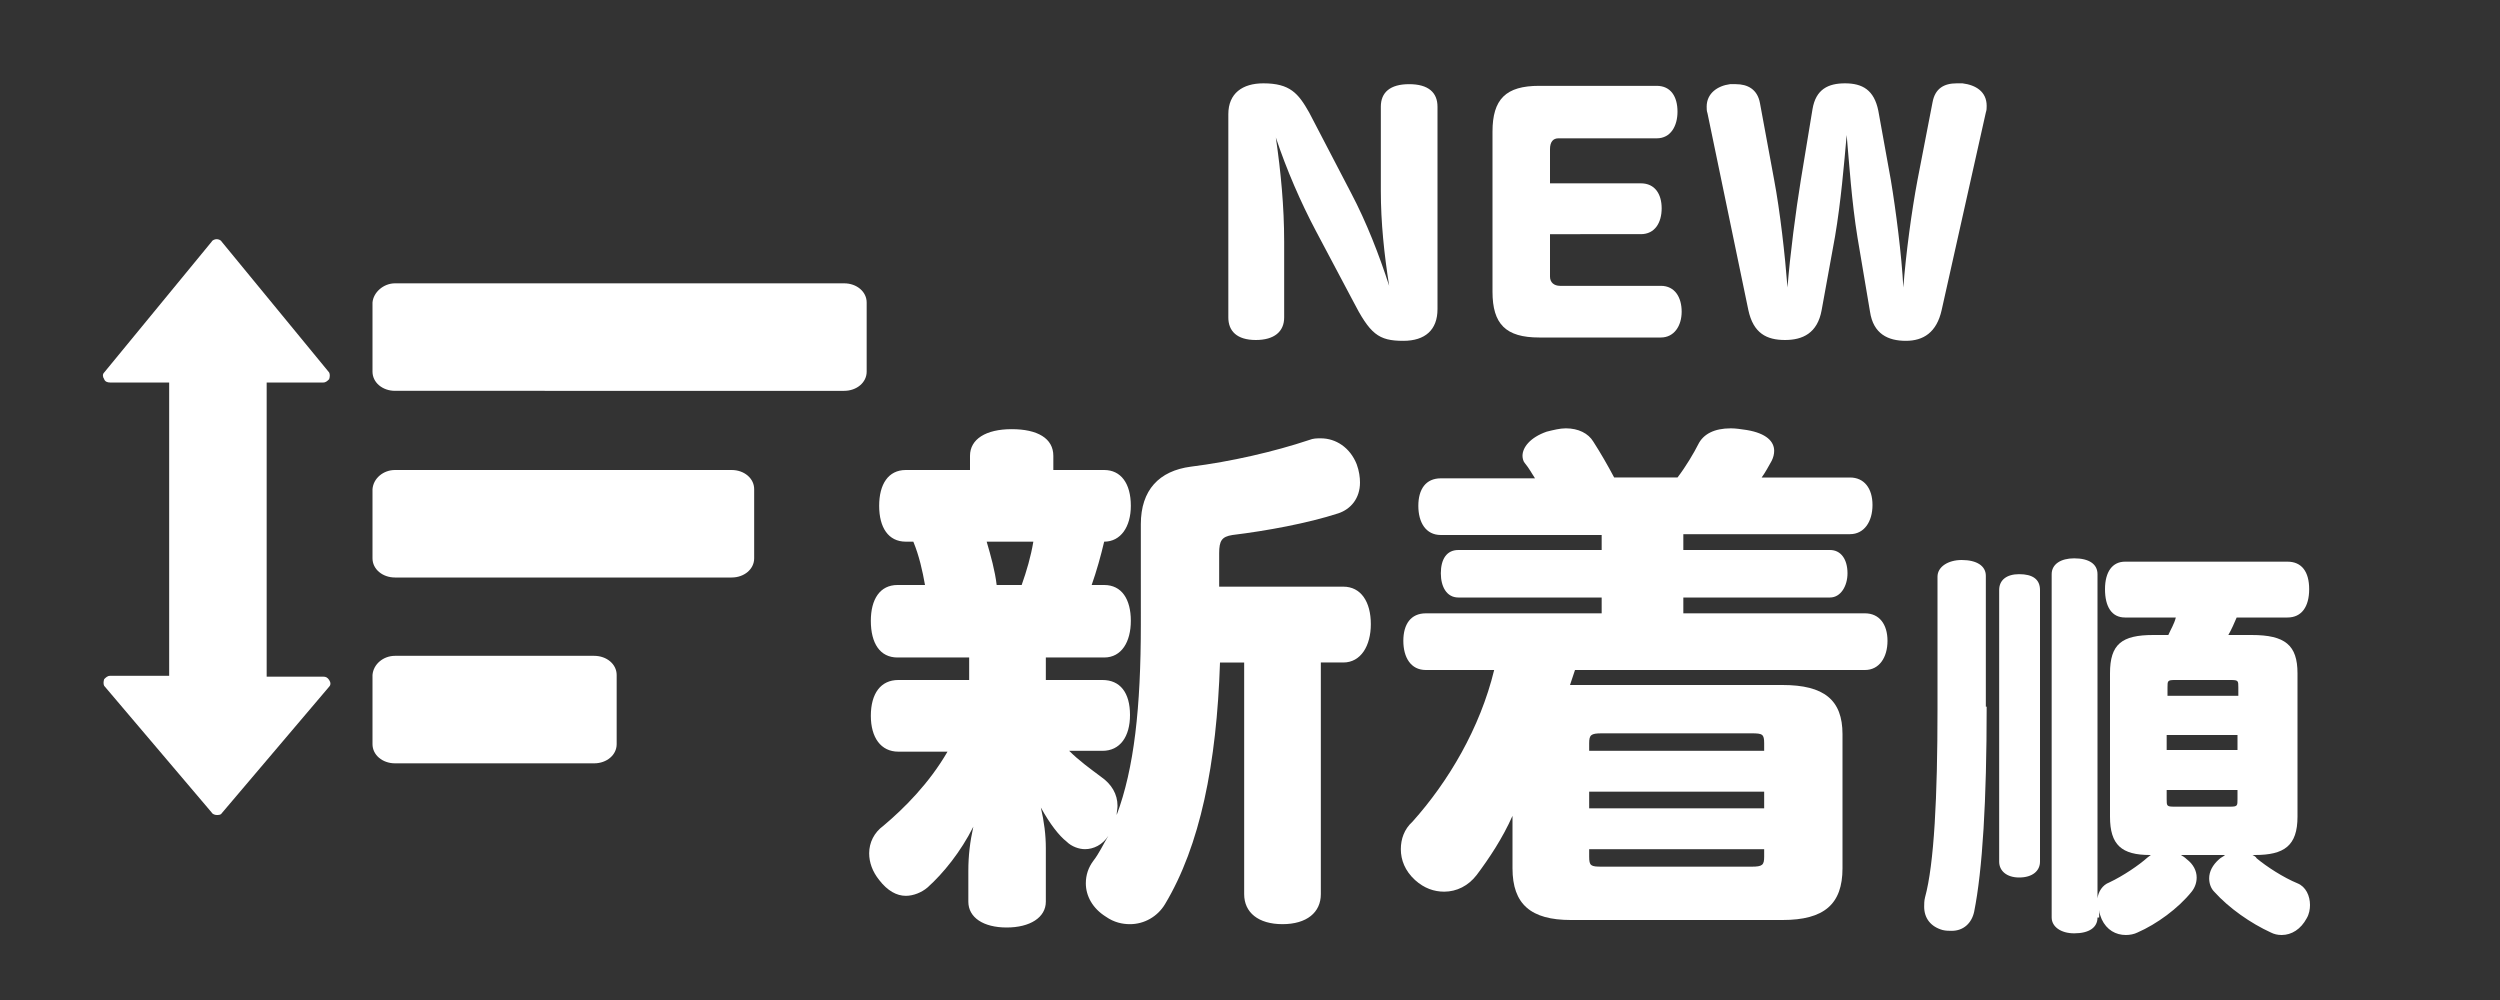
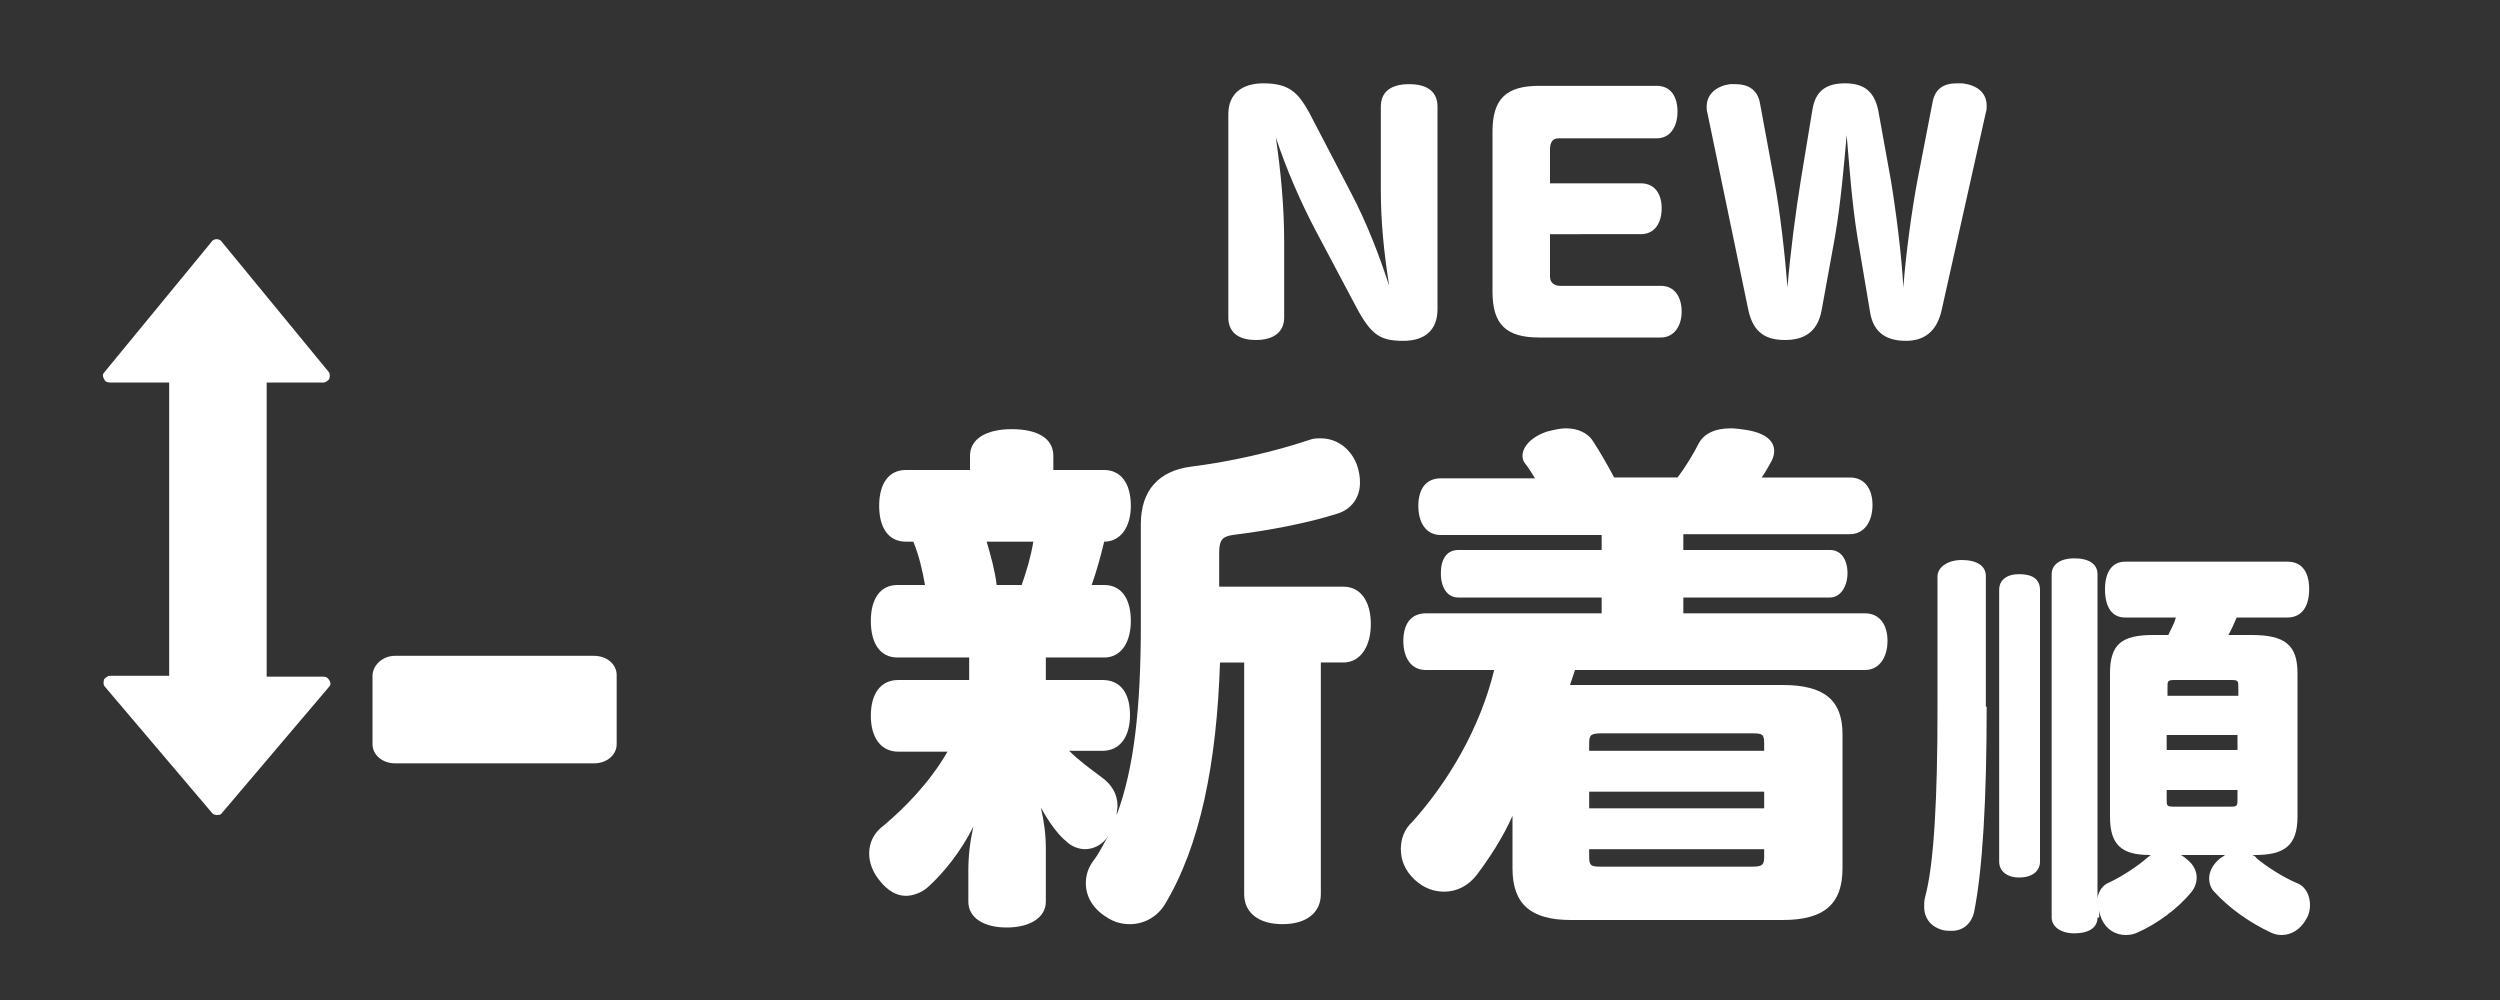
<svg xmlns="http://www.w3.org/2000/svg" version="1.1" id="レイヤー_1" x="0px" y="0px" viewBox="0 0 300 120" style="enable-background:new 0 0 300 120;" xml:space="preserve">
  <rect x="0" y="0" width="300" height="120" fill="#333333" stroke="none" />
-   <rect style="display:none;fill:#2D68B2;" width="300" height="120" />
  <g>
-     <path id="rect4167_6_" style="fill:#FFFFFF;" d="M47.4,34h53.9c1.5,0,2.7,1,2.7,2.3v8.3c0,1.3-1.2,2.3-2.7,2.3H47.4   c-1.5,0-2.7-1-2.7-2.3v-8.3C44.8,35.1,46,34,47.4,34z" />
-     <path id="rect4167_5_" style="fill:#FFFFFF;" d="M47.4,56.4h40.4c1.5,0,2.7,1,2.7,2.3V67c0,1.3-1.2,2.3-2.7,2.3H47.4   c-1.5,0-2.7-1-2.7-2.3v-8.3C44.8,57.4,46,56.4,47.4,56.4z" />
    <path id="rect4167_4_" style="fill:#FFFFFF;" d="M47.4,78.7h23.9c1.5,0,2.7,1,2.7,2.3v8.3c0,1.3-1.2,2.3-2.7,2.3H47.4   c-1.5,0-2.7-1-2.7-2.3V81C44.8,79.7,46,78.7,47.4,78.7z" />
    <g>
      <path id="XMLID_1_" style="fill:#FFFFFF;" d="M26.6,97.6l12.9-15.2c0.2-0.2,0.2-0.5,0-0.8s-0.4-0.4-0.7-0.4h-6.8V45.9h6.8    c0.3,0,0.5-0.2,0.7-0.4c0.1-0.3,0.1-0.6,0-0.8L26.6,29c-0.1-0.2-0.4-0.3-0.6-0.3s-0.5,0.1-0.6,0.3L12.5,44.7    c-0.2,0.2-0.2,0.5,0,0.8c0.1,0.3,0.4,0.4,0.7,0.4h7.1v35.2h-7.1c-0.3,0-0.5,0.2-0.7,0.4c-0.1,0.3-0.1,0.6,0,0.8l12.9,15.2    c0.1,0.2,0.4,0.3,0.6,0.3S26.5,97.8,26.6,97.6z" />
    </g>
  </g>
  <g style="display:none;">
    <path style="display:inline;fill:#FFFFFF;" d="M158.7,12.9c-1.8,0-3.6,0.1-5.1,0.1c-1.2,0-1.9-0.6-1.9-1.6c0-0.1,0-0.2,0-0.3   c-0.1,0.3-0.3,0.6-0.6,1c-0.5,0.6-1.2,1.3-1.9,1.9v6.2c0,1.2-0.9,1.7-2.6,1.7c-1.7,0-2.5-0.5-2.5-1.7v-2.4c-0.4,0.2-0.7,0.4-1,0.6   c-0.5,0.3-0.9,0.4-1.4,0.4c-0.8,0-1.5-0.4-2-1.1c-0.3-0.5-0.4-1-0.4-1.5c0-0.8,0.4-1.5,1.2-1.9c2.4-1.3,5-3.3,6.6-5.1   c0.5-0.6,1.1-0.9,1.8-0.9c0.5,0,1,0.1,1.5,0.4c1,0.5,1.4,1.1,1.5,1.8c0.2-0.7,0.7-1,1.5-1c4.8,0,11.8-0.3,16.2-1c0.2,0,0.4,0,0.6,0   c0.9,0,1.5,0.4,1.7,1.4c0,0.3,0.1,0.5,0.1,0.7c0,0.8-0.4,1.4-1.5,1.5c-1.9,0.3-4.2,0.5-6.5,0.6v1.3h8.5c0.8,0,1.2,0.6,1.2,1.7   c0,0.9-0.4,1.7-1.2,1.7h-8.5v1.1h7.3c0.8,0,1.2,0.6,1.2,1.6c0,0.8-0.4,1.6-1.2,1.6h-18.6c-0.8,0-1.3-0.8-1.3-1.6   c0-1,0.5-1.6,1.3-1.6h6.3v-1.1h-7.1c-0.8,0-1.3-0.8-1.3-1.7c0-1,0.5-1.7,1.3-1.7h7.1V12.9z M147,36.9c-2.8,0-3.7-1-3.7-3.3v-7.6   c0-2.3,1-3.5,4.4-3.5h18c3.8,0,4.4,1.2,4.4,3.5v7.6c0,2.3-1,3.3-3.7,3.3h-2.5c2.1,0.6,4.7,1,7.7,1.3c1.4,0.1,2.1,1,2.1,2.1   c0,0.1,0,0.3,0,0.4c-0.1,1.4-0.9,2.2-2.2,2.2c-0.1,0-0.1,0-0.3,0c-3.7-0.4-7.8-1.2-10.9-2.7c-0.9-0.4-1.3-1.1-1.3-1.7   c0-0.4,0.2-0.9,0.6-1.2c0.3-0.2,0.5-0.3,0.8-0.4H153c0.3,0.1,0.5,0.3,0.8,0.4c0.5,0.3,0.7,0.8,0.7,1.2c0,0.6-0.4,1.2-1.3,1.6   c-2.6,1.2-6.6,2.3-10.8,2.7c-0.1,0-0.2,0-0.3,0c-1.2,0-1.9-0.8-2.1-2.1c0-0.2,0-0.3,0-0.5c0-1.2,0.8-2.1,1.9-2.1   c3.1-0.2,5.9-0.8,7.7-1.3H147z M164.6,25.9c0-0.5-0.1-0.6-0.7-0.6h-14.5c-0.6,0-0.7,0.1-0.7,0.6v0.5h15.9V25.9z M148.7,30.1h15.9   V29h-15.9V30.1z M164.6,32.7h-15.9v0.5c0,0.5,0.1,0.6,0.7,0.6h14.5c0.6,0,0.7-0.1,0.7-0.6V32.7z" />
    <path style="display:inline;fill:#FFFFFF;" d="M190.1,25.2c1,1.7,2.3,3.1,3.6,4.3c0.5,0.4,0.7,1.1,0.7,1.7c0,0,0,0.1,0,0.1   c0.2-0.1,0.4-0.2,0.6-0.2l8.8-1.8V16.6c-0.1,0.5-0.3,1-0.6,1.5c-0.5,0.6-1.2,1-2,1c-0.6,0-1.3-0.3-1.7-0.7c-1-1-2.1-2.1-3.3-3.1   c-0.5-0.4-0.7-0.9-0.7-1.5c0-0.6,0.3-1.3,0.8-1.9c0.6-0.6,1.4-1,2.1-1c0.6,0,1.2,0.2,1.7,0.6c1.1,0.8,2.3,1.9,3.1,2.7   c0.4,0.4,0.6,0.9,0.7,1.5v-5.2c0-1.3,1.1-1.9,2.8-1.9c1.8,0,2.8,0.6,2.8,1.9v17.7l0.8-0.1c0.1,0,0.3,0,0.4,0c1,0,1.8,0.8,2,2.3   c0,0.3,0.1,0.6,0.1,0.9c0,1.2-0.4,1.9-1.4,2.2l-1.8,0.4v7.1c0,1.3-1,1.9-2.8,1.9c-1.7,0-2.8-0.6-2.8-1.9v-6l-7.9,1.6   c-0.1,0-0.3,0-0.4,0c-1.1,0-2-0.8-2.2-2.2c0-0.3-0.1-0.5-0.1-0.7c-0.3,0.2-0.7,0.3-1,0.3c-0.4,0-0.8-0.1-1.1-0.4   c-0.7-0.6-1.2-1.2-1.7-2.3c0.2,1.4,0.3,2.8,0.3,4.4V41c0,1.2-1,1.8-2.7,1.8c-1.7,0-2.6-0.6-2.6-1.8v-3.6c0-1.5,0.1-3.3,0.4-5.1   c-0.6,1.5-1.4,2.8-2.2,3.8c-0.5,0.6-1.1,0.9-1.7,0.9c-0.6,0-1.2-0.3-1.7-0.8c-0.5-0.5-0.8-1.2-0.8-1.9c0-0.6,0.3-1.3,0.8-1.8   c2.1-2.1,3.6-4.4,4.8-7.4h-3.3c-1.2,0-1.8-0.9-1.8-2.5c0-1.5,0.6-2.5,1.8-2.5h3.9v-2.7c-0.1,0.7-0.6,1.2-1.4,1.5   c-0.3,0.1-0.6,0.1-0.9,0.1c-0.8,0-1.4-0.4-1.6-1.4c-0.3-1.3-0.9-3.2-1.3-4.4c-0.1-0.3-0.2-0.6-0.2-0.9c0-0.9,0.5-1.5,1.4-1.8   c0.4-0.1,0.7-0.2,1-0.2c0.8,0,1.4,0.4,1.8,1.4c0.5,1.3,0.9,3,1.1,4.2l0,0.2v-6.2c0-1.1,1-1.8,2.6-1.8c1.7,0,2.8,0.6,2.8,1.8v6   c0.5-1.3,1.1-3.1,1.4-4.5c0.2-0.9,0.8-1.3,1.6-1.3c0.3,0,0.5,0,0.8,0.1c0.9,0.3,1.5,0.9,1.5,1.8c0,0.2,0,0.4-0.1,0.5   c-0.4,1.7-1,3.6-1.7,5.1c-0.3,0.8-1.1,1.2-1.8,1.2c-0.3,0-0.6-0.1-0.8-0.2c-0.4-0.2-0.7-0.5-0.9-0.8v2.1h2.8c1.1,0,1.7,0.8,1.8,2.1   c0.1-0.5,0.4-1,0.8-1.4c0.6-0.6,1.3-0.8,1.9-0.8c0.6,0,1.2,0.2,1.6,0.5c1.1,0.8,2.4,2,3.5,3c0.4,0.5,0.6,1,0.6,1.7   c0,0.7-0.3,1.4-0.8,2c-0.5,0.6-1.3,1-2.1,1c-0.6,0-1.2-0.2-1.7-0.7c-1-1-2.3-2.2-3.3-3.1c-0.4-0.3-0.6-0.7-0.7-1.2   c-0.2,1.1-0.8,1.8-1.8,1.8H190.1z" />
    <path style="display:inline;fill:#FFFFFF;" d="M230.9,35c-1.8,4.2-4.3,5.7-7.5,5.7c-4,0-7.2-3.2-7.2-10.4c0-8.1,5.9-14.5,15.4-14.5   c8.6,0,14,5.6,14,13.4c0,4.7-2,8.4-5.2,10.8c-2,1.4-4.6,2.4-7.1,2.7c-0.2,0-0.4,0-0.6,0c-1.4,0-2.5-0.6-2.7-2.1   c-0.1-0.2-0.1-0.4-0.1-0.7c0-1.4,0.7-2.4,2.2-2.7c4.6-0.7,7.8-3,7.8-8.3c0-4.4-2.6-7.8-6.1-8.1C233.5,26.5,232.4,31.4,230.9,35z    M221.5,30.1c0,3.3,0.9,4.6,2,4.6c1,0,1.8-0.4,2.7-2.7c1-2.6,2-6.8,2.2-11.2C224.7,21.3,221.5,25.2,221.5,30.1z" />
    <path style="display:inline;fill:#FFFFFF;" d="M156.3,83.5c-1.4,4.6-3.7,8.7-6.8,12.4c5,1.9,9.5,4,13,6c1.5,0.9,2.3,2.3,2.3,3.8   c0,1-0.3,2-0.9,2.9c-1,1.7-2.5,2.6-4.1,2.6c-0.9,0-1.9-0.3-3-0.9c-4.3-2.5-9.5-5.2-15.3-7.6c-6.8,4.4-15.4,7.4-25.9,8.5   c-0.2,0-0.4,0-0.6,0c-2.4,0-4.2-1.3-4.6-4.2c-0.1-0.4-0.1-0.8-0.1-1.1c0-2.4,1.4-4.1,3.7-4.3c6-0.6,11.2-1.8,15.7-3.5   c-2.9-1-5.7-1.9-8.5-2.6c-2.1-0.6-3.5-2.5-3.5-4.7c0-1.3,0.4-2.6,1.5-3.8c1-1.1,1.9-2.2,2.8-3.5h-9.5c-2.2,0-3.4-1.7-3.4-4.5   s1.2-4.5,3.4-4.5h15.1c0.9-1.8,1.7-3.5,2.4-5.3c0.7-1.9,2.1-2.7,4.2-2.7c0.6,0,1.2,0.1,1.9,0.2c2.4,0.4,3.8,1.5,3.8,3.2   c0,0.4-0.1,0.8-0.2,1.3c-0.4,1.1-0.9,2.2-1.4,3.2h25.7c2.2,0,3.4,1.7,3.4,4.4c0,2.7-1.2,4.5-3.4,4.5H156.3z M158.8,56.9   c5.4,0,7.6,2.7,7.6,7.1v5.3c0,2.4-1.6,3.5-4.6,3.5s-4.6-1.1-4.6-3.3v-2.2c0-1.3-0.5-1.6-1.9-1.6h-34.4c-1.4,0-1.9,0.3-1.9,1.6v2.2   c0,2.2-1.6,3.3-4.6,3.3c-3,0-4.6-1.1-4.6-3.5v-5.3c0-4.5,2.2-7.1,7.6-7.1h15v-2.3c0-2.1,1.7-2.9,5.2-2.9c3.6,0,5.2,0.7,5.2,2.9v2.3   H158.8z M132.9,83.5c-1.1,1.6-2.3,3.1-3.5,4.5c-0.2,0.3-0.4,0.5-0.4,0.7c0,0.3,0.2,0.5,0.8,0.6c3.1,0.9,6.4,1.9,9.8,3   c2.8-2.4,5.1-5.4,6.3-8.9H132.9z" />
    <path style="display:inline;fill:#FFFFFF;" d="M195.7,107.5c-1.8,2.6-4.7,3.8-7.1,3.8c-2.7,0-4.9-1-6.8-3c-2.8-2.7-5-7.6-5.8-16   c-0.5-4.7-0.6-10.7-0.6-17.3c0-2.6,1.5-4.1,4.4-4.1c3.2,0,4.5,1.5,4.5,4.2c0,6.2,0,12.5,0.5,16.5c0.3,2.9,0.7,5.5,1.5,7.3   c0.6,1.5,1.4,2.2,2.3,2.2c0.8,0,1.3-0.5,1.8-1.8c0.6-1.4,1-3.5,1.4-5.5c0.3-2,1.6-3,3.7-3c0.4,0,0.8,0.1,1.3,0.2   c2.3,0.4,3.5,1.7,3.5,3.9c0,0.3,0,0.6,0,1C199.3,100.5,197.6,104.8,195.7,107.5z M220.1,101.3c0,2.5-1.3,4.4-3.7,4.8   c-0.4,0-0.8,0.1-1.2,0.1c-2.2,0-3.9-1.3-4.2-3.7c-0.9-7.3-3.1-15.6-7-22.2c-0.4-0.9-0.7-1.7-0.7-2.5c0-1.6,0.9-3,2.5-3.7   c0.8-0.3,1.5-0.5,2.3-0.5c1.5,0,2.9,0.7,3.8,2.3c4.2,6.7,7.5,17.2,8.1,24.7C220.1,100.8,220.1,101,220.1,101.3z" />
    <path style="display:inline;fill:#FFFFFF;" d="M234.4,84.8c0,11.3-0.5,19.6-1.5,24.6c-0.3,1.4-1.3,2.3-2.7,2.3   c-0.3,0-0.7,0-1.1-0.1c-1.4-0.4-2.2-1.4-2.2-2.8c0-0.3,0-0.7,0.1-1.1c1.1-4,1.5-12.1,1.5-22.6V69.2c0-1.2,1.3-2,2.9-2   c1.8,0,2.9,0.7,2.9,1.9V84.8z M240.8,103.4c0,1.1-0.9,1.9-2.5,1.9c-1.5,0-2.4-0.8-2.4-1.9V70.8c0-1.2,0.9-1.9,2.4-1.9   c1.6,0,2.5,0.6,2.5,1.9V103.4z M247.7,110.1c0,1.2-1,1.9-2.8,1.9c-1.6,0-2.7-0.8-2.7-1.9V69c0-1.2,1.1-1.9,2.7-1.9   c1.8,0,2.8,0.7,2.8,1.9v38.9c0.1-0.8,0.6-1.6,1.4-1.9c1.7-0.8,3.6-2.1,4.6-3c0.1-0.1,0.3-0.2,0.4-0.3h-0.1c-3.4,0-4.8-1.2-4.8-4.6   V80.9c0-3.5,1.4-4.6,5.2-4.6h1.8c0.3-0.7,0.7-1.3,0.9-2.1h-6.1c-1.6,0-2.4-1.3-2.4-3.4c0-2.1,0.9-3.3,2.4-3.3h19.5   c1.7,0,2.6,1.2,2.6,3.3c0,2.1-0.9,3.4-2.6,3.4h-6.1c-0.3,0.7-0.6,1.4-1,2.1h2.8c4,0,5.5,1.2,5.5,4.6V98c0,3.5-1.6,4.6-5.1,4.6h-0.3   c0.2,0.1,0.4,0.2,0.5,0.4c1.2,1,3.2,2.3,4.9,3c1,0.4,1.5,1.5,1.5,2.6c0,0.5-0.1,1.1-0.4,1.6c-0.7,1.3-1.8,2-3,2   c-0.5,0-0.9-0.1-1.3-0.3c-2.4-1.1-5-2.9-6.8-4.9c-0.4-0.4-0.6-1-0.6-1.6c0-0.8,0.4-1.6,1.2-2.3c0.2-0.2,0.5-0.3,0.7-0.5h-5.3   c0.2,0.1,0.5,0.3,0.7,0.5c0.8,0.6,1.2,1.4,1.2,2.2c0,0.6-0.2,1.2-0.6,1.7c-1.6,2-4.2,3.9-6.5,4.9c-0.4,0.2-0.9,0.3-1.4,0.3   c-1.2,0-2.3-0.6-2.9-1.9c-0.1-0.3-0.3-0.7-0.3-1.1V110.1z M264.6,82.5c0-0.8,0-0.9-0.9-0.9h-6.7c-0.9,0-0.9,0.1-0.9,0.9v1h8.5V82.5   z M264.6,88.2H256V90h8.5V88.2z M264.6,94.8H256v1.1c0,0.8,0,0.9,0.9,0.9h6.7c0.9,0,0.9-0.1,0.9-0.9V94.8z" />
  </g>
  <g style="display:none;">
    <path style="display:inline;fill:#FFFFFF;" d="M149.4,33.9c-1.3,2.4-2.9,4.5-4.6,6.4c-5,5.6-11.1,10-16.9,12.7   c-1,0.4-1.9,0.6-2.7,0.6c-1.8,0-3.4-1-4.3-2.6c-0.4-0.8-0.6-1.7-0.6-2.6c0-1.8,1-3.5,3-4.4c7.8-3.4,16-10.5,19.9-17.4h-18.5   c-2.3,0-3.7-1.7-3.7-4.5c0-2.8,1.4-4.6,3.7-4.6h24.3l-0.1-4.6c0-2.9,1.7-4.3,4.9-4.3c3.4,0,4.9,1.6,4.9,4.3l0.1,4.6h7.8   c2.3,0,3.7,1.8,3.7,4.6c0,2.8-1.4,4.5-3.7,4.5h-7.8l0.3,28.3c0.1,2.9-1.7,4.3-4.9,4.3s-4.9-1.5-4.9-4c0-0.1,0-0.2,0-0.2l-0.1-13.7   c0-2.3,0.2-5,0.4-7.3L149.4,33.9z" />
-     <path style="display:inline;fill:#FFFFFF;" d="M213.5,11.8c0.1,0,0.2,0,0.3,0c3.2,0,5,0.9,6.4,2.9c0.6,0.8,0.9,2,0.9,3.4   c0,1.3-0.3,2.9-0.8,4.6c-1.7,5.5-4.5,10.1-7.7,14.5c4.8,3.7,9.1,7.4,13,11.4c1,1,1.5,2.2,1.5,3.5s-0.6,2.7-1.6,3.9   c-1.1,1.2-2.7,1.8-4.1,1.8c-1.2,0-2.4-0.4-3.2-1.4c-3.5-4-7.5-7.9-12.2-11.7c-5.7,5.8-13,10.8-20.5,13.4c-0.7,0.3-1.4,0.4-2.1,0.4   c-1.8,0-3.5-1-4.4-3.2c-0.3-0.8-0.5-1.7-0.5-2.5c0-1.8,1-3.4,2.7-4.1c12.7-5.2,24.2-15.1,27.9-25.4c0.1-0.3,0.2-0.7,0.2-0.9   c0-0.7-0.4-1-1.3-1l-22.2,0.3c-2.1,0.1-3.8-2-3.8-4.9c0-2.9,1.7-4.9,3.9-4.9L213.5,11.8z" />
    <path style="display:inline;fill:#FFFFFF;" d="M153.9,65.8c0.1,0,0.2,0,0.3,0c3.2,0,5,0.9,6.4,2.9c0.6,0.8,0.9,2,0.9,3.4   c0,1.3-0.3,2.9-0.8,4.6c-1.7,5.5-4.5,10.1-7.7,14.5c4.8,3.7,9.1,7.4,13,11.4c1,1,1.5,2.2,1.5,3.5s-0.6,2.7-1.6,3.9   c-1.1,1.2-2.7,1.8-4.1,1.8c-1.2,0-2.4-0.4-3.2-1.4c-3.5-4-7.5-7.9-12.2-11.7c-5.7,5.8-13,10.8-20.5,13.4c-0.7,0.3-1.4,0.4-2.1,0.4   c-1.8,0-3.5-1-4.4-3.2c-0.3-0.8-0.5-1.7-0.5-2.5c0-1.8,1-3.4,2.7-4.1c12.7-5.2,24.2-15.1,27.9-25.4c0.1-0.3,0.2-0.7,0.2-0.9   c0-0.7-0.4-1-1.3-1l-22.2,0.3c-2.1,0.1-3.8-2-3.8-4.9c0-2.9,1.7-4.9,3.9-4.9L153.9,65.8z" />
    <path style="display:inline;fill:#FFFFFF;" d="M222.7,98.5c1,1.1,1.4,2.3,1.4,3.5c0,1.3-0.6,2.7-1.8,4c-1,1-2.3,1.5-3.6,1.5   c-1.3,0-2.7-0.6-3.6-1.7c-2.4-2.7-5.2-5.8-8.1-8.7c-4.4,5.9-13,12.5-20.4,15.4c-0.7,0.3-1.5,0.4-2.2,0.4c-1.8,0-3.5-0.9-4.4-2.6   c-0.5-1-0.7-1.9-0.7-2.8c0-1.8,1-3.5,2.9-4.4c5.9-2.6,12.9-7.7,17.1-12.9c-4.5-3.9-9.4-7.6-13.9-10.6c-1-0.7-1.5-1.8-1.5-3   c0-1.1,0.5-2.4,1.5-3.5c1.1-1.1,2.3-1.6,3.6-1.6c1,0,2.1,0.3,3.2,1c4,2.5,8.5,5.8,12.7,9.4c2.4-4.4,4.5-10.3,5.5-15.1   c0.6-2.5,2.3-3.7,4.4-3.7c0.6,0,1.2,0.1,1.8,0.2c2.6,0.7,4,2.3,4,4.6c0,0.5-0.1,1-0.2,1.6c-1.3,5.8-4.3,13.4-7.6,19.3   C216.7,92.1,220,95.4,222.7,98.5z" />
-     <path style="display:inline;fill:#FFFFFF;" d="M240.9,85.2c0,11.3-0.5,19.6-1.5,24.6c-0.3,1.4-1.3,2.3-2.7,2.3   c-0.3,0-0.7,0-1.1-0.1c-1.4-0.4-2.2-1.4-2.2-2.8c0-0.3,0-0.7,0.1-1.1c1.1-4,1.5-12.1,1.5-22.6V69.6c0-1.2,1.3-2,2.9-2   c1.8,0,2.9,0.7,2.9,1.9V85.2z M247.3,103.8c0,1.1-0.9,1.9-2.5,1.9c-1.5,0-2.4-0.8-2.4-1.9V71.2c0-1.2,0.9-1.9,2.4-1.9   c1.6,0,2.5,0.6,2.5,1.9V103.8z M254.2,110.5c0,1.2-1,1.9-2.8,1.9c-1.6,0-2.7-0.8-2.7-1.9V69.3c0-1.2,1.1-1.9,2.7-1.9   c1.8,0,2.8,0.7,2.8,1.9v38.9c0.1-0.8,0.6-1.6,1.4-1.9c1.7-0.8,3.6-2.1,4.6-3c0.1-0.1,0.3-0.2,0.4-0.3h-0.1c-3.4,0-4.8-1.2-4.8-4.6   V81.3c0-3.5,1.4-4.6,5.2-4.6h1.8c0.3-0.7,0.7-1.3,0.9-2.1h-6.1c-1.6,0-2.4-1.3-2.4-3.4c0-2.1,0.9-3.3,2.4-3.3h19.5   c1.7,0,2.6,1.2,2.6,3.3c0,2.1-0.9,3.4-2.6,3.4h-6.1c-0.3,0.7-0.6,1.4-1,2.1h2.8c4,0,5.5,1.2,5.5,4.6v17.1c0,3.5-1.6,4.6-5.1,4.6   h-0.3c0.2,0.1,0.4,0.2,0.5,0.4c1.2,1,3.2,2.3,4.9,3c1,0.4,1.5,1.5,1.5,2.6c0,0.5-0.1,1.1-0.4,1.6c-0.7,1.3-1.8,2-3,2   c-0.5,0-0.9-0.1-1.3-0.3c-2.4-1.1-5-2.9-6.8-4.9c-0.4-0.4-0.6-1-0.6-1.6c0-0.8,0.4-1.6,1.2-2.3c0.2-0.2,0.5-0.3,0.7-0.5h-5.3   c0.2,0.1,0.5,0.3,0.7,0.5c0.8,0.6,1.2,1.4,1.2,2.2c0,0.6-0.2,1.2-0.6,1.7c-1.6,2-4.2,3.9-6.5,4.9c-0.4,0.2-0.9,0.3-1.4,0.3   c-1.2,0-2.3-0.6-2.9-1.9c-0.1-0.3-0.3-0.7-0.3-1.1V110.5z M271.1,82.9c0-0.8,0-0.9-0.9-0.9h-6.7c-0.9,0-0.9,0.1-0.9,0.9v1h8.5V82.9   z M271.1,88.6h-8.5v1.8h8.5V88.6z M271.1,95.2h-8.5v1.1c0,0.8,0,0.9,0.9,0.9h6.7c0.9,0,0.9-0.1,0.9-0.9V95.2z" />
+     <path style="display:inline;fill:#FFFFFF;" d="M240.9,85.2c0,11.3-0.5,19.6-1.5,24.6c-0.3,1.4-1.3,2.3-2.7,2.3   c-0.3,0-0.7,0-1.1-0.1c-1.4-0.4-2.2-1.4-2.2-2.8c0-0.3,0-0.7,0.1-1.1c1.1-4,1.5-12.1,1.5-22.6V69.6c0-1.2,1.3-2,2.9-2   c1.8,0,2.9,0.7,2.9,1.9V85.2z M247.3,103.8c0,1.1-0.9,1.9-2.5,1.9c-1.5,0-2.4-0.8-2.4-1.9V71.2c0-1.2,0.9-1.9,2.4-1.9   c1.6,0,2.5,0.6,2.5,1.9V103.8z M254.2,110.5c0,1.2-1,1.9-2.8,1.9c-1.6,0-2.7-0.8-2.7-1.9V69.3c0-1.2,1.1-1.9,2.7-1.9   c1.8,0,2.8,0.7,2.8,1.9v38.9c0.1-0.8,0.6-1.6,1.4-1.9c1.7-0.8,3.6-2.1,4.6-3c0.1-0.1,0.3-0.2,0.4-0.3h-0.1c-3.4,0-4.8-1.2-4.8-4.6   V81.3c0-3.5,1.4-4.6,5.2-4.6h1.8c0.3-0.7,0.7-1.3,0.9-2.1h-6.1c-1.6,0-2.4-1.3-2.4-3.4c0-2.1,0.9-3.3,2.4-3.3h19.5   c1.7,0,2.6,1.2,2.6,3.3c0,2.1-0.9,3.4-2.6,3.4h-6.1c-0.3,0.7-0.6,1.4-1,2.1h2.8c4,0,5.5,1.2,5.5,4.6v17.1c0,3.5-1.6,4.6-5.1,4.6   h-0.3c0.2,0.1,0.4,0.2,0.5,0.4c1.2,1,3.2,2.3,4.9,3c1,0.4,1.5,1.5,1.5,2.6c0,0.5-0.1,1.1-0.4,1.6c-0.7,1.3-1.8,2-3,2   c-0.5,0-0.9-0.1-1.3-0.3c-2.4-1.1-5-2.9-6.8-4.9c-0.4-0.4-0.6-1-0.6-1.6c0-0.8,0.4-1.6,1.2-2.3c0.2-0.2,0.5-0.3,0.7-0.5h-5.3   c0.2,0.1,0.5,0.3,0.7,0.5c0.8,0.6,1.2,1.4,1.2,2.2c0,0.6-0.2,1.2-0.6,1.7c-1.6,2-4.2,3.9-6.5,4.9c-0.4,0.2-0.9,0.3-1.4,0.3   c-1.2,0-2.3-0.6-2.9-1.9c-0.1-0.3-0.3-0.7-0.3-1.1V110.5z M271.1,82.9c0-0.8,0-0.9-0.9-0.9h-6.7c-0.9,0-0.9,0.1-0.9,0.9v1h8.5V82.9   z M271.1,88.6h-8.5v1.8h8.5V88.6z M271.1,95.2v1.1c0,0.8,0,0.9,0.9,0.9h6.7c0.9,0,0.9-0.1,0.9-0.9V95.2z" />
  </g>
  <g style="display:none;">
    <path style="display:inline;fill:#FFFFFF;" d="M142.1,21c0-3,1.7-4.3,4.8-4.3h6.6c0.4-0.7,0.8-1.5,1.1-2.3h-11.6c-1.3,0-2-1-2-2.6   c0-1.6,0.7-2.6,2-2.6h30.2c1.3,0,2,0.9,2,2.5s-0.7,2.6-2,2.6h-12.5c-0.3,0.8-0.7,1.5-1.1,2.3h9.5c3.2,0,4.8,1.3,4.8,4.3v16.3   c0,3.2-1.6,4.5-4.8,4.5h-22.2c-3.2,0-4.8-1.4-4.8-4.5V21z M147.6,35.6c0,1,0.2,1.2,1.2,1.2h1.2V21.5h-1.2c-1,0-1.2,0.2-1.2,1.2   V35.6z M155.1,21.5v2.1h5.6v-2.1H155.1z M155.1,30.2h5.6V28h-5.6V30.2z M160.7,36.8v-2.2h-5.6v2.2H160.7z M167.1,36.8   c1,0,1.2-0.2,1.2-1.2v-13c0-1-0.2-1.2-1.2-1.2h-1.3v15.3H167.1z" />
    <path style="display:inline;fill:#FFFFFF;" d="M192.1,29.7c-0.1,0.3-0.2,0.5-0.3,0.8c-0.5,0.7-1,1-1.6,1c-0.4,0-0.8-0.2-1-0.5   c-0.4-0.5-0.7-1.1-1-1.7c0.1,1.3,0.2,3,0.2,4.3V41c0,1.2-1,1.8-2.7,1.8c-1.7,0-2.6-0.6-2.6-1.8v-5.3c0-1.5,0.2-3,0.4-4.8   c-0.3,1.2-0.8,2.2-1.3,2.8c-0.4,0.5-0.9,0.8-1.5,0.8c-0.5,0-1-0.2-1.6-0.6c-0.6-0.5-0.9-1.3-0.9-2.1c0-0.7,0.3-1.5,0.9-2.2   c1.5-1.8,2.8-4.5,3.6-7.2h-2.1c-1.2,0-1.9-1-1.9-2.5c0-1.6,0.7-2.5,1.9-2.5h2.5v-2.4c-0.4,0-0.8,0.1-1.2,0.2c-0.2,0-0.4,0-0.5,0   c-1.3,0-2-0.8-2.2-2.2c0-0.2,0-0.4,0-0.6c0-1.1,0.6-1.9,1.9-2.1c2.3-0.4,5-1,6.8-1.7c0.4-0.2,0.9-0.3,1.2-0.3c1,0,1.7,0.5,2.1,1.5   c0.2,0.4,0.3,0.8,0.3,1.2c0.2-0.7,0.7-1.1,1.4-1.1h6.1V9.7c0-1,0.9-1.5,2.6-1.5s2.6,0.5,2.6,1.5v0.5h6.6c0.9,0,1.4,0.6,1.4,1.7   c0,1-0.5,1.8-1.4,1.8h-6.6v1h6.1c0.8,0,1.3,0.6,1.3,1.5c0,0.8-0.4,1.5-1.3,1.5h-6.1v1h7.3c0.9,0,1.5,0.7,1.5,1.8   c0,1-0.5,1.8-1.5,1.8h-18.9c-0.9,0-1.4-0.7-1.5-1.7c-0.2,1.1-0.8,1.8-1.8,1.8h-0.8c0.8,1.8,1.9,3.3,2.9,4.4   c0.3,0.4,0.6,0.8,0.7,1.3v-1.4c0-2.4,1.2-3.5,3.7-3.5h11.9c2.6,0,3.7,1.2,3.7,3.5v6.9c0,2.4-1.2,3.5-3.7,3.5h-0.4   c1.2,0.4,2.8,0.8,4.2,1c1.1,0.1,1.7,0.8,1.7,1.9c0,0.2,0,0.5-0.1,0.7c-0.3,1.3-1.1,1.8-2.2,1.8c-0.3,0-0.6,0-1-0.1   c-2.1-0.5-4.3-1.4-6.2-2.6c-0.6-0.4-0.9-0.8-0.9-1.3c0-0.4,0.2-0.9,0.6-1.3l0.1-0.1h-4.1l0.1,0.1c0.4,0.4,0.6,0.9,0.6,1.3   c0,0.5-0.3,0.9-0.9,1.3c-1.6,1.1-3.9,2-6.2,2.6c-0.4,0.1-0.7,0.1-1,0.1c-1.1,0-1.9-0.5-2.2-1.7c-0.1-0.3-0.1-0.5-0.1-0.8   c0-1,0.5-1.7,1.7-1.9c1.3-0.2,3-0.6,4.2-1h-0.1c-2.6,0-3.7-1.2-3.7-3.5V29.7z M189.2,17.5c1.2,0,1.9,0.9,1.9,2.4   c0.2-0.7,0.7-1.2,1.4-1.2h6.4v-1h-6c-0.9,0-1.3-0.8-1.3-1.5c0-0.9,0.4-1.5,1.3-1.5h6v-1h-6.1c-0.9,0-1.5-0.8-1.5-1.8   c-0.2,0.7-0.6,1.3-1.4,1.5c-0.5,0.1-1,0.3-1.5,0.5v3.6H189.2z M206.4,26.8c0-0.4-0.1-0.4-0.6-0.4h-8.1c-0.5,0-0.6,0-0.6,0.4v0.5   h9.3V26.8z M206.4,29.8H197v1h9.3V29.8z M197,33.1v0.6c0,0.4,0.1,0.4,0.6,0.4h8.1c0.5,0,0.6,0,0.6-0.4v-0.6H197z" />
    <path style="display:inline;fill:#FFFFFF;" d="M231.6,35c-1.8,4.2-4.3,5.7-7.5,5.7c-4,0-7.2-3.2-7.2-10.4c0-8.1,5.9-14.5,15.4-14.5   c8.6,0,14,5.6,14,13.4c0,4.7-2,8.4-5.2,10.8c-2,1.4-4.6,2.4-7.1,2.7c-0.2,0-0.4,0-0.6,0c-1.4,0-2.5-0.6-2.7-2.1   c-0.1-0.2-0.1-0.4-0.1-0.7c0-1.4,0.7-2.4,2.2-2.7c4.6-0.7,7.8-3,7.8-8.3c0-4.4-2.6-7.8-6.1-8.1C234.2,26.5,233.1,31.4,231.6,35z    M222.1,30.1c0,3.3,0.9,4.6,2,4.6c1,0,1.8-0.4,2.7-2.7c1-2.6,2-6.8,2.2-11.2C225.3,21.3,222.1,25.2,222.1,30.1z" />
    <path style="display:inline;fill:#FFFFFF;" d="M163.2,57.5c3.5,0,4.5,1.8,4.5,4.4c0,2.6-1,4.8-4.5,4.8h-37c-1.6,0-2.3,0.4-2.3,2.2   c0,20.6-2.2,31.7-5.4,38.9c-0.8,1.8-2.6,2.8-4.5,2.8c-0.9,0-1.9-0.2-2.7-0.7c-1.7-0.9-2.6-2.4-2.6-4.2c0-0.8,0.2-1.6,0.6-2.5   c3.8-8.5,4.6-14.3,4.6-37.4c0-6.1,3-8.3,8.6-8.3H136v-2.9c0-1.7,1.8-2.7,5-2.7c3.2,0,5,1,5,2.7v2.9H163.2z M126.5,99.8   c4.7-10,7.7-18.9,9.7-27.6c0.5-2.4,2.2-3.5,4.6-3.5c0.5,0,1.1,0.1,1.7,0.2c2.9,0.6,4.2,1.9,4.2,4c0,0.5-0.1,1-0.2,1.6   c-2,7.4-5.1,16.2-9.1,24.6c5.3-0.5,10.6-1.1,15.9-2c-1.4-3-2.9-5.8-4.4-8.2c-0.6-0.9-0.9-1.9-0.9-2.7c0-1.5,0.9-2.9,2.5-3.7   c0.9-0.4,1.8-0.7,2.7-0.7c1.5,0,3,0.7,4,2.4c3.7,6,7.3,13.3,9.9,19.8c0.2,0.7,0.4,1.4,0.4,2c0,1.8-1.1,3.3-3.2,4.2   c-1.1,0.4-2,0.7-2.8,0.7c-1.7,0-3-1-3.7-3.1c-0.3-0.8-0.6-1.7-1-2.6c-10.6,2.1-21.1,3.5-29.6,4.3c-0.2,0-0.4,0-0.6,0   c-2.4,0-4.2-1.4-4.4-4.6c0-0.2,0-0.5,0-0.7c0-2.7,1.4-4.2,3.6-4.3L126.5,99.8z" />
    <path style="display:inline;fill:#FFFFFF;" d="M195.7,107.4c-1.8,2.6-4.7,3.8-7.1,3.8c-2.7,0-4.9-1-6.8-3c-2.8-2.7-5-7.6-5.8-16   c-0.5-4.7-0.6-10.7-0.6-17.3c0-2.6,1.5-4.1,4.4-4.1c3.2,0,4.5,1.5,4.5,4.2c0,6.2,0,12.5,0.5,16.5c0.3,2.9,0.7,5.5,1.5,7.3   c0.6,1.5,1.4,2.2,2.3,2.2c0.8,0,1.3-0.5,1.8-1.8c0.6-1.4,1-3.5,1.4-5.5c0.3-2,1.6-3,3.7-3c0.4,0,0.8,0.1,1.3,0.2   c2.3,0.4,3.5,1.7,3.5,3.9c0,0.3,0,0.6,0,1C199.3,100.5,197.6,104.7,195.7,107.4z M220.1,101.2c0,2.5-1.3,4.4-3.7,4.8   c-0.4,0-0.8,0.1-1.2,0.1c-2.2,0-3.9-1.3-4.2-3.7c-0.9-7.3-3.1-15.6-7-22.2c-0.4-0.9-0.7-1.7-0.7-2.5c0-1.6,0.9-3,2.5-3.7   c0.8-0.3,1.5-0.5,2.3-0.5c1.5,0,2.9,0.7,3.8,2.3c4.2,6.7,7.5,17.2,8.1,24.7C220.1,100.8,220.1,101,220.1,101.2z" />
    <path style="display:inline;fill:#FFFFFF;" d="M234.4,84.8c0,11.3-0.5,19.6-1.5,24.6c-0.3,1.4-1.3,2.3-2.7,2.3   c-0.3,0-0.7,0-1.1-0.1c-1.4-0.4-2.2-1.4-2.2-2.8c0-0.3,0-0.7,0.1-1.1c1.1-4,1.5-12.1,1.5-22.6V69.2c0-1.2,1.3-2,2.9-2   c1.8,0,2.9,0.7,2.9,1.9V84.8z M240.7,103.4c0,1.1-0.9,1.9-2.5,1.9c-1.5,0-2.4-0.8-2.4-1.9V70.8c0-1.2,0.9-1.9,2.4-1.9   c1.6,0,2.5,0.6,2.5,1.9V103.4z M247.7,110.1c0,1.2-1,1.9-2.8,1.9c-1.6,0-2.7-0.8-2.7-1.9V68.9c0-1.2,1.1-1.9,2.7-1.9   c1.8,0,2.8,0.7,2.8,1.9v38.9c0.1-0.8,0.6-1.6,1.4-1.9c1.7-0.8,3.6-2.1,4.6-3c0.1-0.1,0.3-0.2,0.4-0.3h-0.1c-3.4,0-4.8-1.2-4.8-4.6   V80.8c0-3.5,1.4-4.6,5.2-4.6h1.8c0.3-0.7,0.7-1.3,0.9-2.1h-6.1c-1.6,0-2.4-1.3-2.4-3.4c0-2.1,0.9-3.3,2.4-3.3h19.5   c1.7,0,2.6,1.2,2.6,3.3c0,2.1-0.9,3.4-2.6,3.4h-6.1c-0.3,0.7-0.6,1.4-1,2.1h2.8c4,0,5.5,1.2,5.5,4.6V98c0,3.5-1.6,4.6-5.1,4.6h-0.3   c0.2,0.1,0.4,0.2,0.5,0.4c1.2,1,3.2,2.3,4.9,3c1,0.4,1.5,1.5,1.5,2.6c0,0.5-0.1,1.1-0.4,1.6c-0.7,1.3-1.8,2-3,2   c-0.5,0-0.9-0.1-1.3-0.3c-2.4-1.1-5-2.9-6.8-4.9c-0.4-0.4-0.6-1-0.6-1.6c0-0.8,0.4-1.6,1.2-2.3c0.2-0.2,0.5-0.3,0.7-0.5h-5.3   c0.2,0.1,0.5,0.3,0.7,0.5c0.8,0.6,1.2,1.4,1.2,2.2c0,0.6-0.2,1.2-0.6,1.7c-1.6,2-4.2,3.9-6.5,4.9c-0.4,0.2-0.9,0.3-1.4,0.3   c-1.2,0-2.3-0.6-2.9-1.9c-0.1-0.3-0.3-0.7-0.3-1.1V110.1z M264.6,82.5c0-0.8,0-0.9-0.9-0.9h-6.7c-0.9,0-0.9,0.1-0.9,0.9v1h8.5V82.5   z M264.6,88.2H256V90h8.5V88.2z M264.6,94.8H256v1.1c0,0.8,0,0.9,0.9,0.9h6.7c0.9,0,0.9-0.1,0.9-0.9V94.8z" />
  </g>
  <g>
    <path style="fill:#FFFFFF;" d="M157.9,27.7c-1.8-3.4-3.5-7.3-4.8-11.2c0.6,4.1,1,8.3,1,12.5v9.1c0,1.7-1.2,2.7-3.4,2.7   c-2.3,0-3.3-1.1-3.3-2.7V13.7c0-2.5,1.7-3.7,4.2-3.7c3.2,0,4.2,1.2,5.5,3.5l5,9.6c1.9,3.6,3.4,7.5,4.6,11.2c-0.6-3.8-1-7.6-1-11.4   V12.8c0-1.7,1.1-2.7,3.4-2.7c2.3,0,3.4,1,3.4,2.7v24.3c0,2.5-1.5,3.8-4.1,3.8c-3,0-4-0.8-6.1-4.9L157.9,27.7z" />
    <path style="fill:#FFFFFF;" d="M186,33.2c0,0.7,0.5,1.1,1.2,1.1h12.1c1.7,0,2.5,1.4,2.5,3.1c0,1.7-0.9,3.1-2.5,3.1h-14.6   c-4,0-5.6-1.6-5.6-5.5V15.8c0-3.9,1.6-5.5,5.6-5.5h14.1c1.7,0,2.5,1.3,2.5,3.1c0,1.7-0.8,3.2-2.5,3.2H187c-0.6,0-1,0.4-1,1.3V22   h10.9c1.7,0,2.5,1.3,2.5,3c0,1.7-0.8,3.1-2.5,3.1H186V33.2z" />
    <path style="fill:#FFFFFF;" d="M222.9,28.5c-0.7-4.3-1-8.9-1.3-12.3c-0.3,3.4-0.7,8.1-1.4,12.2l-1.6,8.8c-0.5,2.8-2.3,3.6-4.4,3.6   c-2.2,0-3.8-0.8-4.4-3.6l-4.9-23.6c-0.1-0.3-0.1-0.5-0.1-0.8c0-1.6,1.3-2.5,2.8-2.7c0.2,0,0.5,0,0.7,0c1.4,0,2.6,0.6,2.9,2.3   l1.7,9.2c0.7,3.7,1.3,9,1.6,12.9c0.3-3.9,1-9.2,1.6-12.9l1.4-8.5c0.4-2.4,1.9-3.1,3.9-3.1c2.1,0,3.5,0.8,4,3.3l1.5,8.3   c0.6,3.6,1.3,9,1.5,12.9c0.3-4,1-9.2,1.7-12.9l1.8-9.3c0.3-1.7,1.4-2.3,2.9-2.3c0.2,0,0.5,0,0.7,0c1.6,0.2,2.9,1,2.9,2.7   c0,0.3,0,0.5-0.1,0.8L233,37.2c-0.6,2.7-2.2,3.7-4.3,3.7c-2.1,0-3.9-0.8-4.3-3.5L222.9,28.5z" />
    <path style="fill:#FFFFFF;" d="M146.4,79.5c-0.4,12.2-2.4,22-6.6,29c-0.9,1.5-2.5,2.4-4.2,2.4c-0.9,0-1.9-0.2-2.9-0.9   c-1.6-1-2.4-2.5-2.4-4c0-1,0.3-1.9,0.9-2.7c0.7-0.9,1.2-2,1.8-3c-0.7,1.1-1.8,1.6-2.8,1.6c-0.7,0-1.6-0.3-2.2-0.9   c-0.9-0.7-2-2.1-3.1-4.1c0.4,1.7,0.6,3.3,0.6,4.9v6.4c0,1.9-1.9,3.1-4.7,3.1c-2.8,0-4.6-1.2-4.6-3.1v-3.7c0-1.8,0.2-3.5,0.6-5.3   c-1.5,3-3.6,5.6-5.5,7.3c-0.7,0.6-1.7,1-2.6,1c-1.1,0-2.2-0.6-3.2-1.9c-0.8-1-1.2-2.1-1.2-3.2c0-1.3,0.6-2.5,1.7-3.3   c2.5-2.1,5.5-5.1,7.7-8.9h-5.9c-2.1,0-3.3-1.7-3.3-4.3c0-2.7,1.2-4.3,3.3-4.3h8.5v-2.7h-8.6c-2.1,0-3.2-1.7-3.2-4.4   c0-2.6,1.1-4.3,3.2-4.3h3.3c-0.3-1.7-0.7-3.5-1.4-5.2h-0.9c-2.1,0-3.2-1.7-3.2-4.3c0-2.6,1.1-4.3,3.2-4.3h7.7v-1.7   c0-2,1.9-3.2,5-3.2s5,1.1,5,3.2v1.7h6.1c2,0,3.2,1.6,3.2,4.3c0,2.5-1.2,4.3-3.2,4.3c-0.4,1.7-0.9,3.5-1.5,5.2h1.5   c2.1,0,3.2,1.7,3.2,4.3c0,2.5-1.1,4.4-3.2,4.4h-7v2.7h6.8c2.1,0,3.3,1.5,3.3,4.2c0,2.6-1.2,4.3-3.3,4.3h-4c1.2,1.2,2.6,2.2,3.8,3.1   c1.3,0.9,2,2.1,2,3.5c0,0.4-0.1,0.7-0.1,1.1c2.1-5.6,2.9-12.9,2.9-22.9V62.9c0-4.1,2.2-6.4,6-6.9c4.8-0.6,10-1.8,14.2-3.2   c0.5-0.2,0.9-0.2,1.4-0.2c1.8,0,3.5,1.1,4.3,3.1c0.3,0.8,0.4,1.6,0.4,2.2c0,1.9-1.1,3.2-2.6,3.7c-3.7,1.2-8.6,2.1-12.7,2.6   c-1.3,0.2-1.6,0.7-1.6,2.2v4h14.9c2.1,0,3.3,1.8,3.3,4.5c0,2.6-1.2,4.6-3.3,4.6h-2.7v27.8c0,2.2-1.7,3.6-4.6,3.6   c-2.9,0-4.6-1.4-4.6-3.6V79.5H146.4z M122.6,70.2c0.6-1.7,1.1-3.4,1.4-5.2h-5.6c0.5,1.7,1,3.5,1.2,5.2H122.6z" />
    <path style="fill:#FFFFFF;" d="M172.9,64.2c-1.8,0-2.7-1.5-2.7-3.5c0-2,0.9-3.3,2.7-3.3h11.3c-0.4-0.6-0.7-1.2-1.2-1.8   c-0.2-0.2-0.3-0.6-0.3-0.9c0-1,0.9-2.2,2.9-2.9c0.8-0.2,1.6-0.4,2.3-0.4c1.5,0,2.7,0.6,3.3,1.6c0.9,1.4,1.7,2.8,2.5,4.3h7.6   c1-1.3,2-3,2.5-4c0.6-1.2,1.9-1.9,3.9-1.9c0.6,0,1.2,0.1,1.9,0.2c2.4,0.4,3.3,1.4,3.3,2.5c0,0.4-0.1,0.8-0.3,1.2   c-0.4,0.7-0.7,1.3-1.2,2H222c1.7,0,2.7,1.3,2.7,3.3c0,2-1,3.5-2.7,3.5h-20V66h17.6c1.3,0,2.1,1.1,2.1,2.8c0,1.5-0.8,2.9-2.1,2.9   H202v1.9h21.8c1.7,0,2.7,1.3,2.7,3.3c0,2-1,3.5-2.7,3.5h-34.8c-0.2,0.6-0.4,1.2-0.6,1.8h25.5c5,0,7.2,1.8,7.2,5.9v16.1   c0,4.3-2.2,6.2-7.2,6.2h-25.4c-4.8,0-7-1.9-7-6.2v-6.3c-1.2,2.7-2.8,5.1-4.3,7.1c-1,1.3-2.4,2-3.9,2c-1.2,0-2.4-0.4-3.5-1.4   c-1.2-1.1-1.7-2.4-1.7-3.7c0-1.2,0.4-2.4,1.4-3.3c4.3-4.8,8.1-11.2,9.8-18.2h-8.2c-1.8,0-2.7-1.5-2.7-3.5c0-2,0.9-3.3,2.7-3.3h21.1   v-1.9h-17.2c-1.4,0-2.1-1.3-2.1-2.9c0-1.7,0.7-2.8,2.1-2.8h17.2v-1.8H172.9z M211.7,89.2c0-1.1-0.2-1.2-1.5-1.2h-18   c-1.3,0-1.5,0.2-1.5,1.2v0.9h21V89.2z M211.7,95h-21v2h21V95z M211.7,101.9h-21v0.9c0,1.1,0.2,1.2,1.5,1.2h18   c1.3,0,1.5-0.2,1.5-1.2V101.9z" />
    <path style="fill:#FFFFFF;" d="M238.4,84.8c0,11.3-0.5,19.6-1.5,24.6c-0.3,1.4-1.3,2.3-2.7,2.3c-0.3,0-0.7,0-1.1-0.1   c-1.4-0.4-2.2-1.4-2.2-2.8c0-0.3,0-0.7,0.1-1.1c1.1-4,1.5-12.1,1.5-22.6V69.2c0-1.2,1.3-2,2.9-2c1.8,0,2.9,0.7,2.9,1.9V84.8z    M244.8,103.4c0,1.1-0.9,1.9-2.5,1.9c-1.5,0-2.4-0.8-2.4-1.9V70.8c0-1.2,0.9-1.9,2.4-1.9c1.6,0,2.5,0.6,2.5,1.9V103.4z    M251.7,110.1c0,1.2-1,1.9-2.8,1.9c-1.6,0-2.7-0.8-2.7-1.9V68.9c0-1.2,1.1-1.9,2.7-1.9c1.8,0,2.8,0.7,2.8,1.9v38.9   c0.1-0.8,0.6-1.6,1.4-1.9c1.7-0.8,3.6-2.1,4.6-3c0.1-0.1,0.3-0.2,0.4-0.3h-0.1c-3.4,0-4.8-1.2-4.8-4.6V80.8c0-3.5,1.4-4.6,5.2-4.6   h1.8c0.3-0.7,0.7-1.3,0.9-2.1h-6.1c-1.6,0-2.4-1.3-2.4-3.4c0-2.1,0.9-3.3,2.4-3.3h19.5c1.7,0,2.6,1.2,2.6,3.3   c0,2.1-0.9,3.4-2.6,3.4h-6.1c-0.3,0.7-0.6,1.4-1,2.1h2.8c4,0,5.5,1.2,5.5,4.6V98c0,3.5-1.6,4.6-5.1,4.6h-0.3   c0.2,0.1,0.4,0.2,0.5,0.4c1.2,1,3.2,2.3,4.9,3c1,0.4,1.5,1.5,1.5,2.6c0,0.5-0.1,1.1-0.4,1.6c-0.7,1.3-1.8,2-3,2   c-0.5,0-0.9-0.1-1.3-0.3c-2.4-1.1-5-2.9-6.8-4.9c-0.4-0.4-0.6-1-0.6-1.6c0-0.8,0.4-1.6,1.2-2.3c0.2-0.2,0.5-0.3,0.7-0.5h-5.3   c0.2,0.1,0.5,0.3,0.7,0.5c0.8,0.6,1.2,1.4,1.2,2.2c0,0.6-0.2,1.2-0.6,1.7c-1.6,2-4.2,3.9-6.5,4.9c-0.4,0.2-0.9,0.3-1.4,0.3   c-1.2,0-2.3-0.6-2.9-1.9c-0.1-0.3-0.3-0.7-0.3-1.1V110.1z M268.6,82.5c0-0.8,0-0.9-0.9-0.9H261c-0.9,0-0.9,0.1-0.9,0.9v1h8.5V82.5z    M268.6,88.2H260V90h8.5V88.2z M268.6,94.8H260v1.1c0,0.8,0,0.9,0.9,0.9h6.7c0.9,0,0.9-0.1,0.9-0.9V94.8z" />
  </g>
  <g>
</g>
  <g>
</g>
  <g>
</g>
  <g>
</g>
  <g>
</g>
  <g>
</g>
</svg>